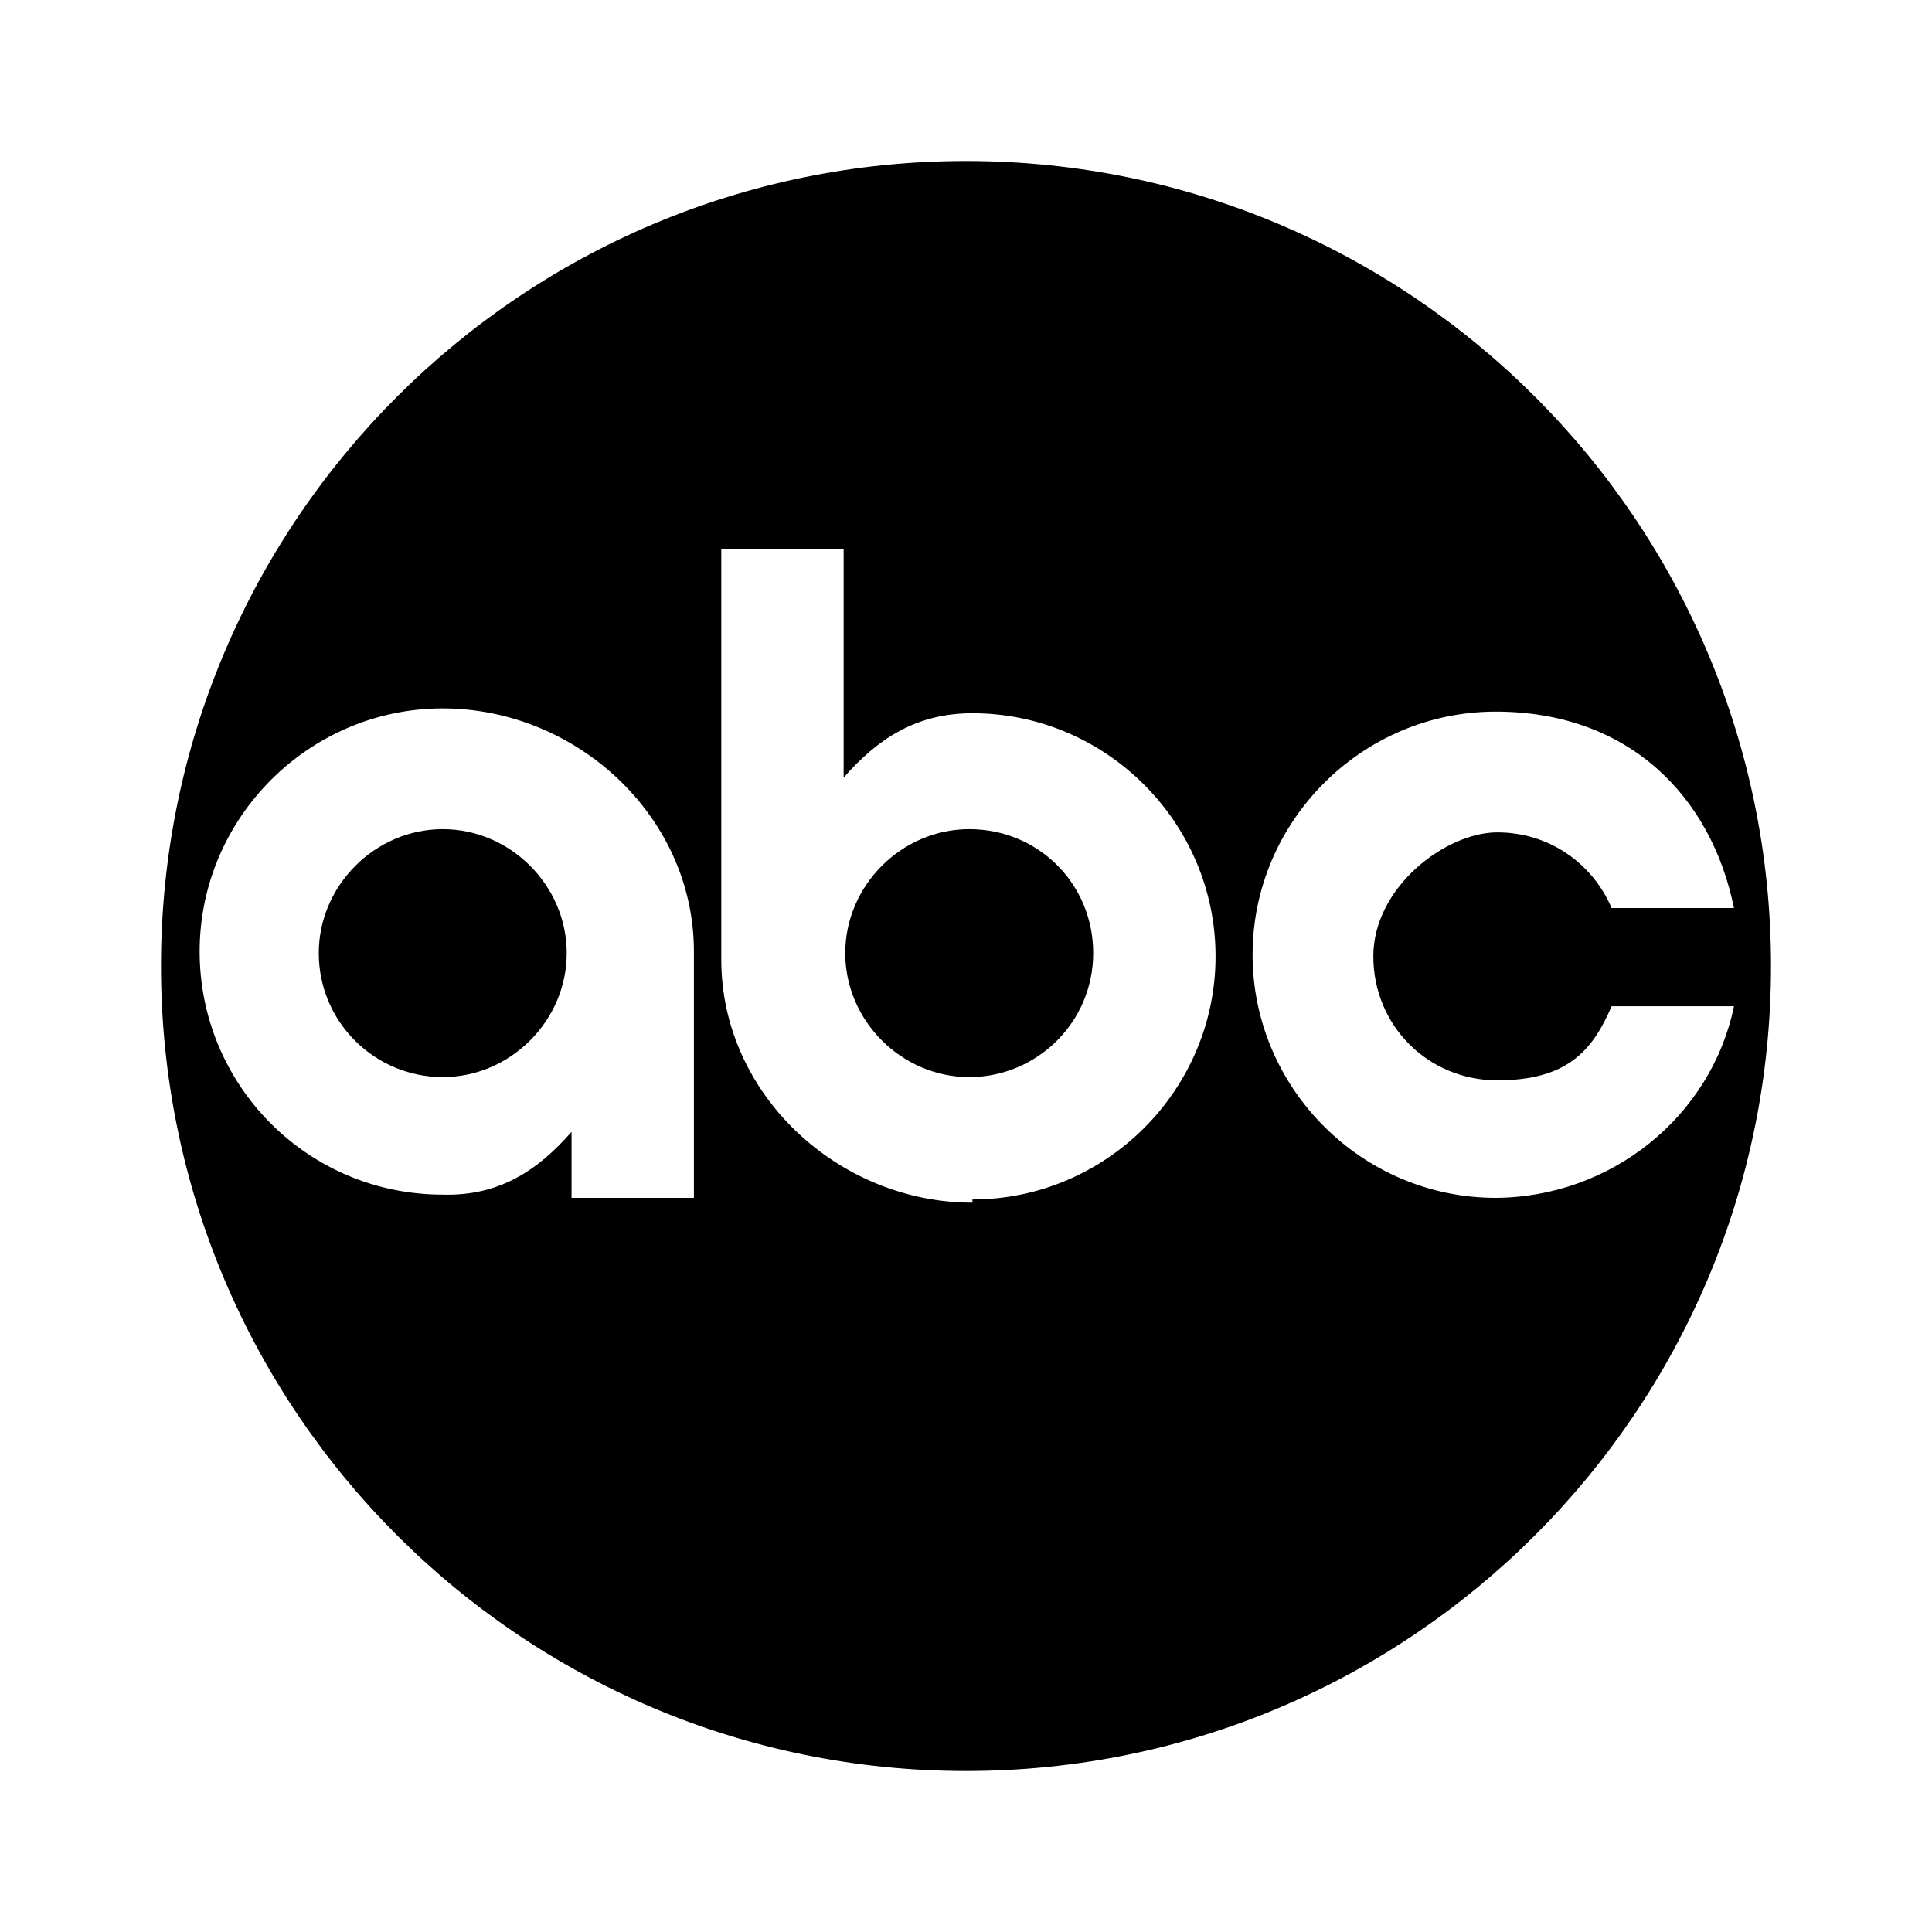
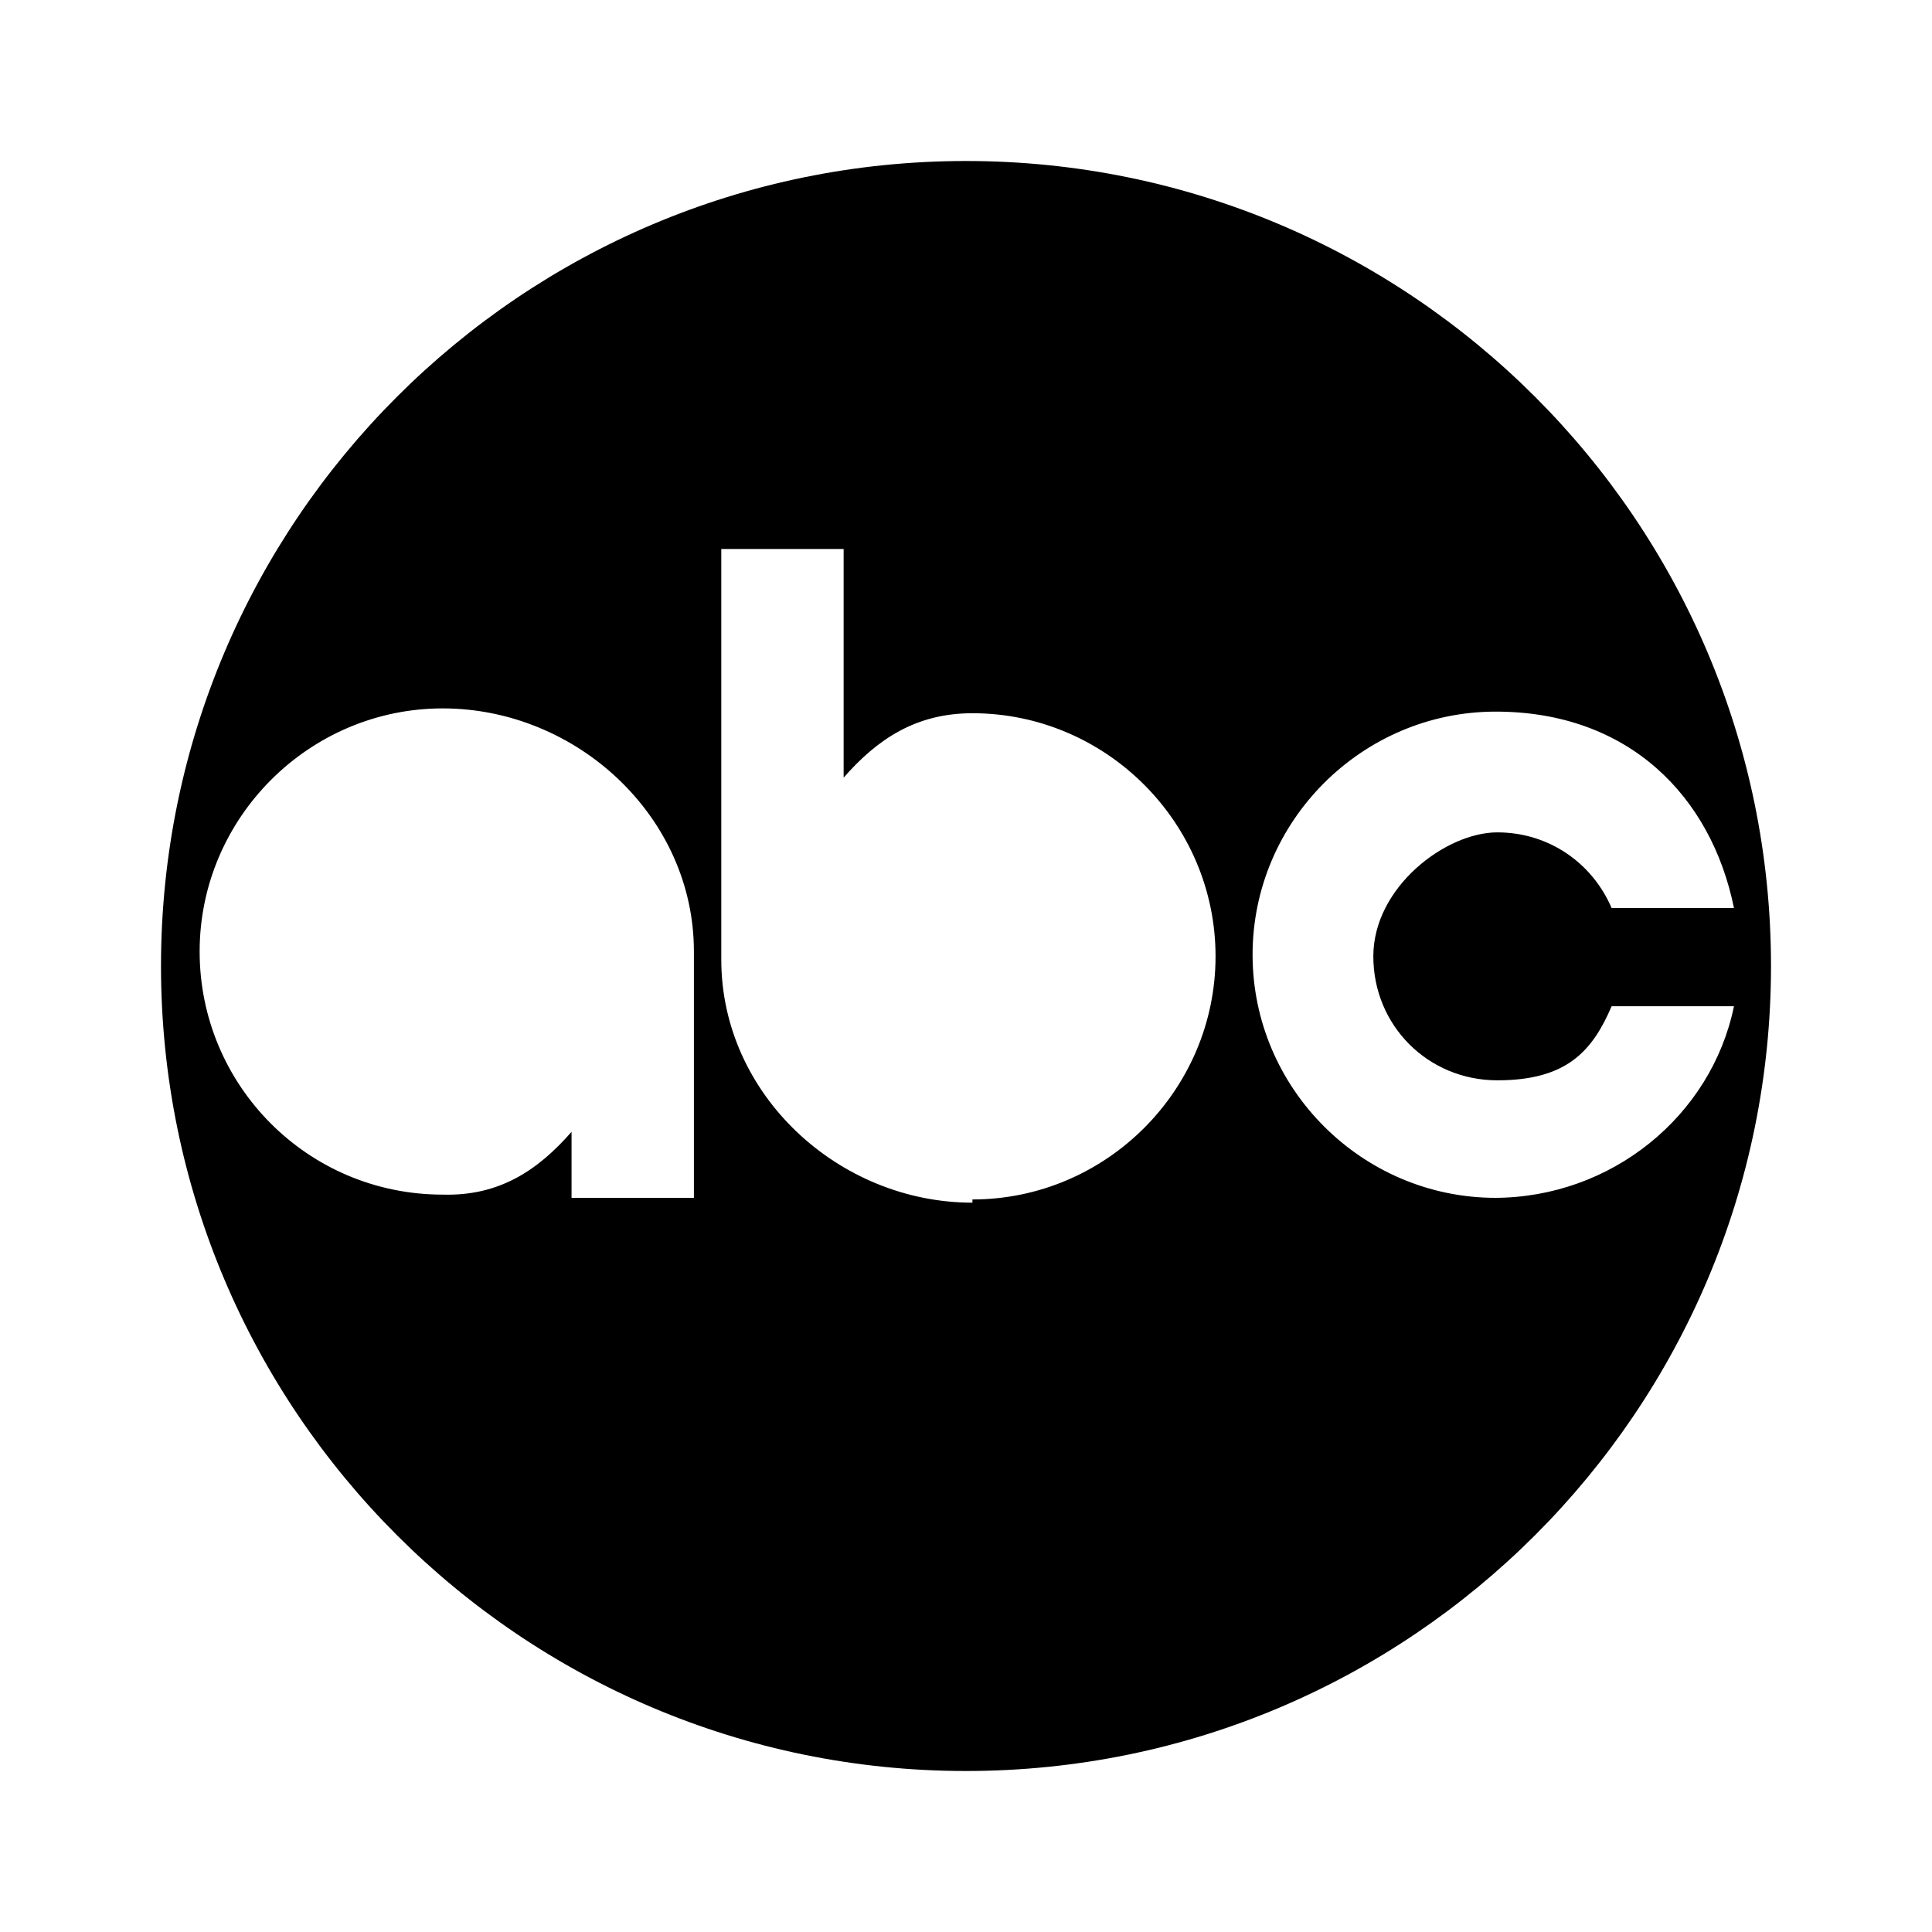
<svg xmlns="http://www.w3.org/2000/svg" version="1.1" viewBox="0 0 120 120">
  <defs>
    <style>
      .cls-1 {
        fill-rule: evenodd;
      }
    </style>
  </defs>
  <g>
    <g id="Layer_1">
      <g id="Layer_1-2" data-name="Layer_1">
-         <path d="M19.8,59.2c0-4.2,3.5-7.7,7.7-7.7s7.7,3.5,7.7,7.7-3.5,7.7-7.7,7.7-7.7-3.4-7.7-7.7Z" />
-         <path d="M60.2,51.5c-4.2,0-7.7,3.5-7.7,7.7s3.5,7.7,7.7,7.7,7.7-3.4,7.7-7.7-3.4-7.7-7.7-7.7Z" />
        <path class="cls-1" d="M60,10c-27.6,0-50,22.4-50,50s22.4,50,50,50,50-22.4,50-50S87.6,10,60,10ZM35.5,74.5v-4.2c-2.1,2.4-4.5,4-8,3.9-8.4,0-15.1-6.8-15.1-15.1s6.8-15.1,15.1-15.1,15.6,6.7,15.6,15.1v15.3h-7.6q0,0,0,0ZM60.4,74.7c-8.3,0-15.6-6.7-15.6-15.1v-25.5h7.6v14.2c2.1-2.4,4.5-4,8-4,8.3,0,15.1,6.8,15.1,15.1s-6.8,15.1-15.1,15.1h0ZM92.9,74.4c-8.3,0-15.1-6.8-15.1-15.1s6.8-15.1,15.1-15.1,13.4,5.3,14.8,12.2h-7.6c-1.2-2.8-3.9-4.7-7.1-4.7s-7.7,3.4-7.7,7.7,3.4,7.7,7.7,7.7,5.9-1.8,7.1-4.6h7.6c-1.4,6.8-7.6,11.9-14.9,11.9Z" />
      </g>
    </g>
  </g>
</svg>